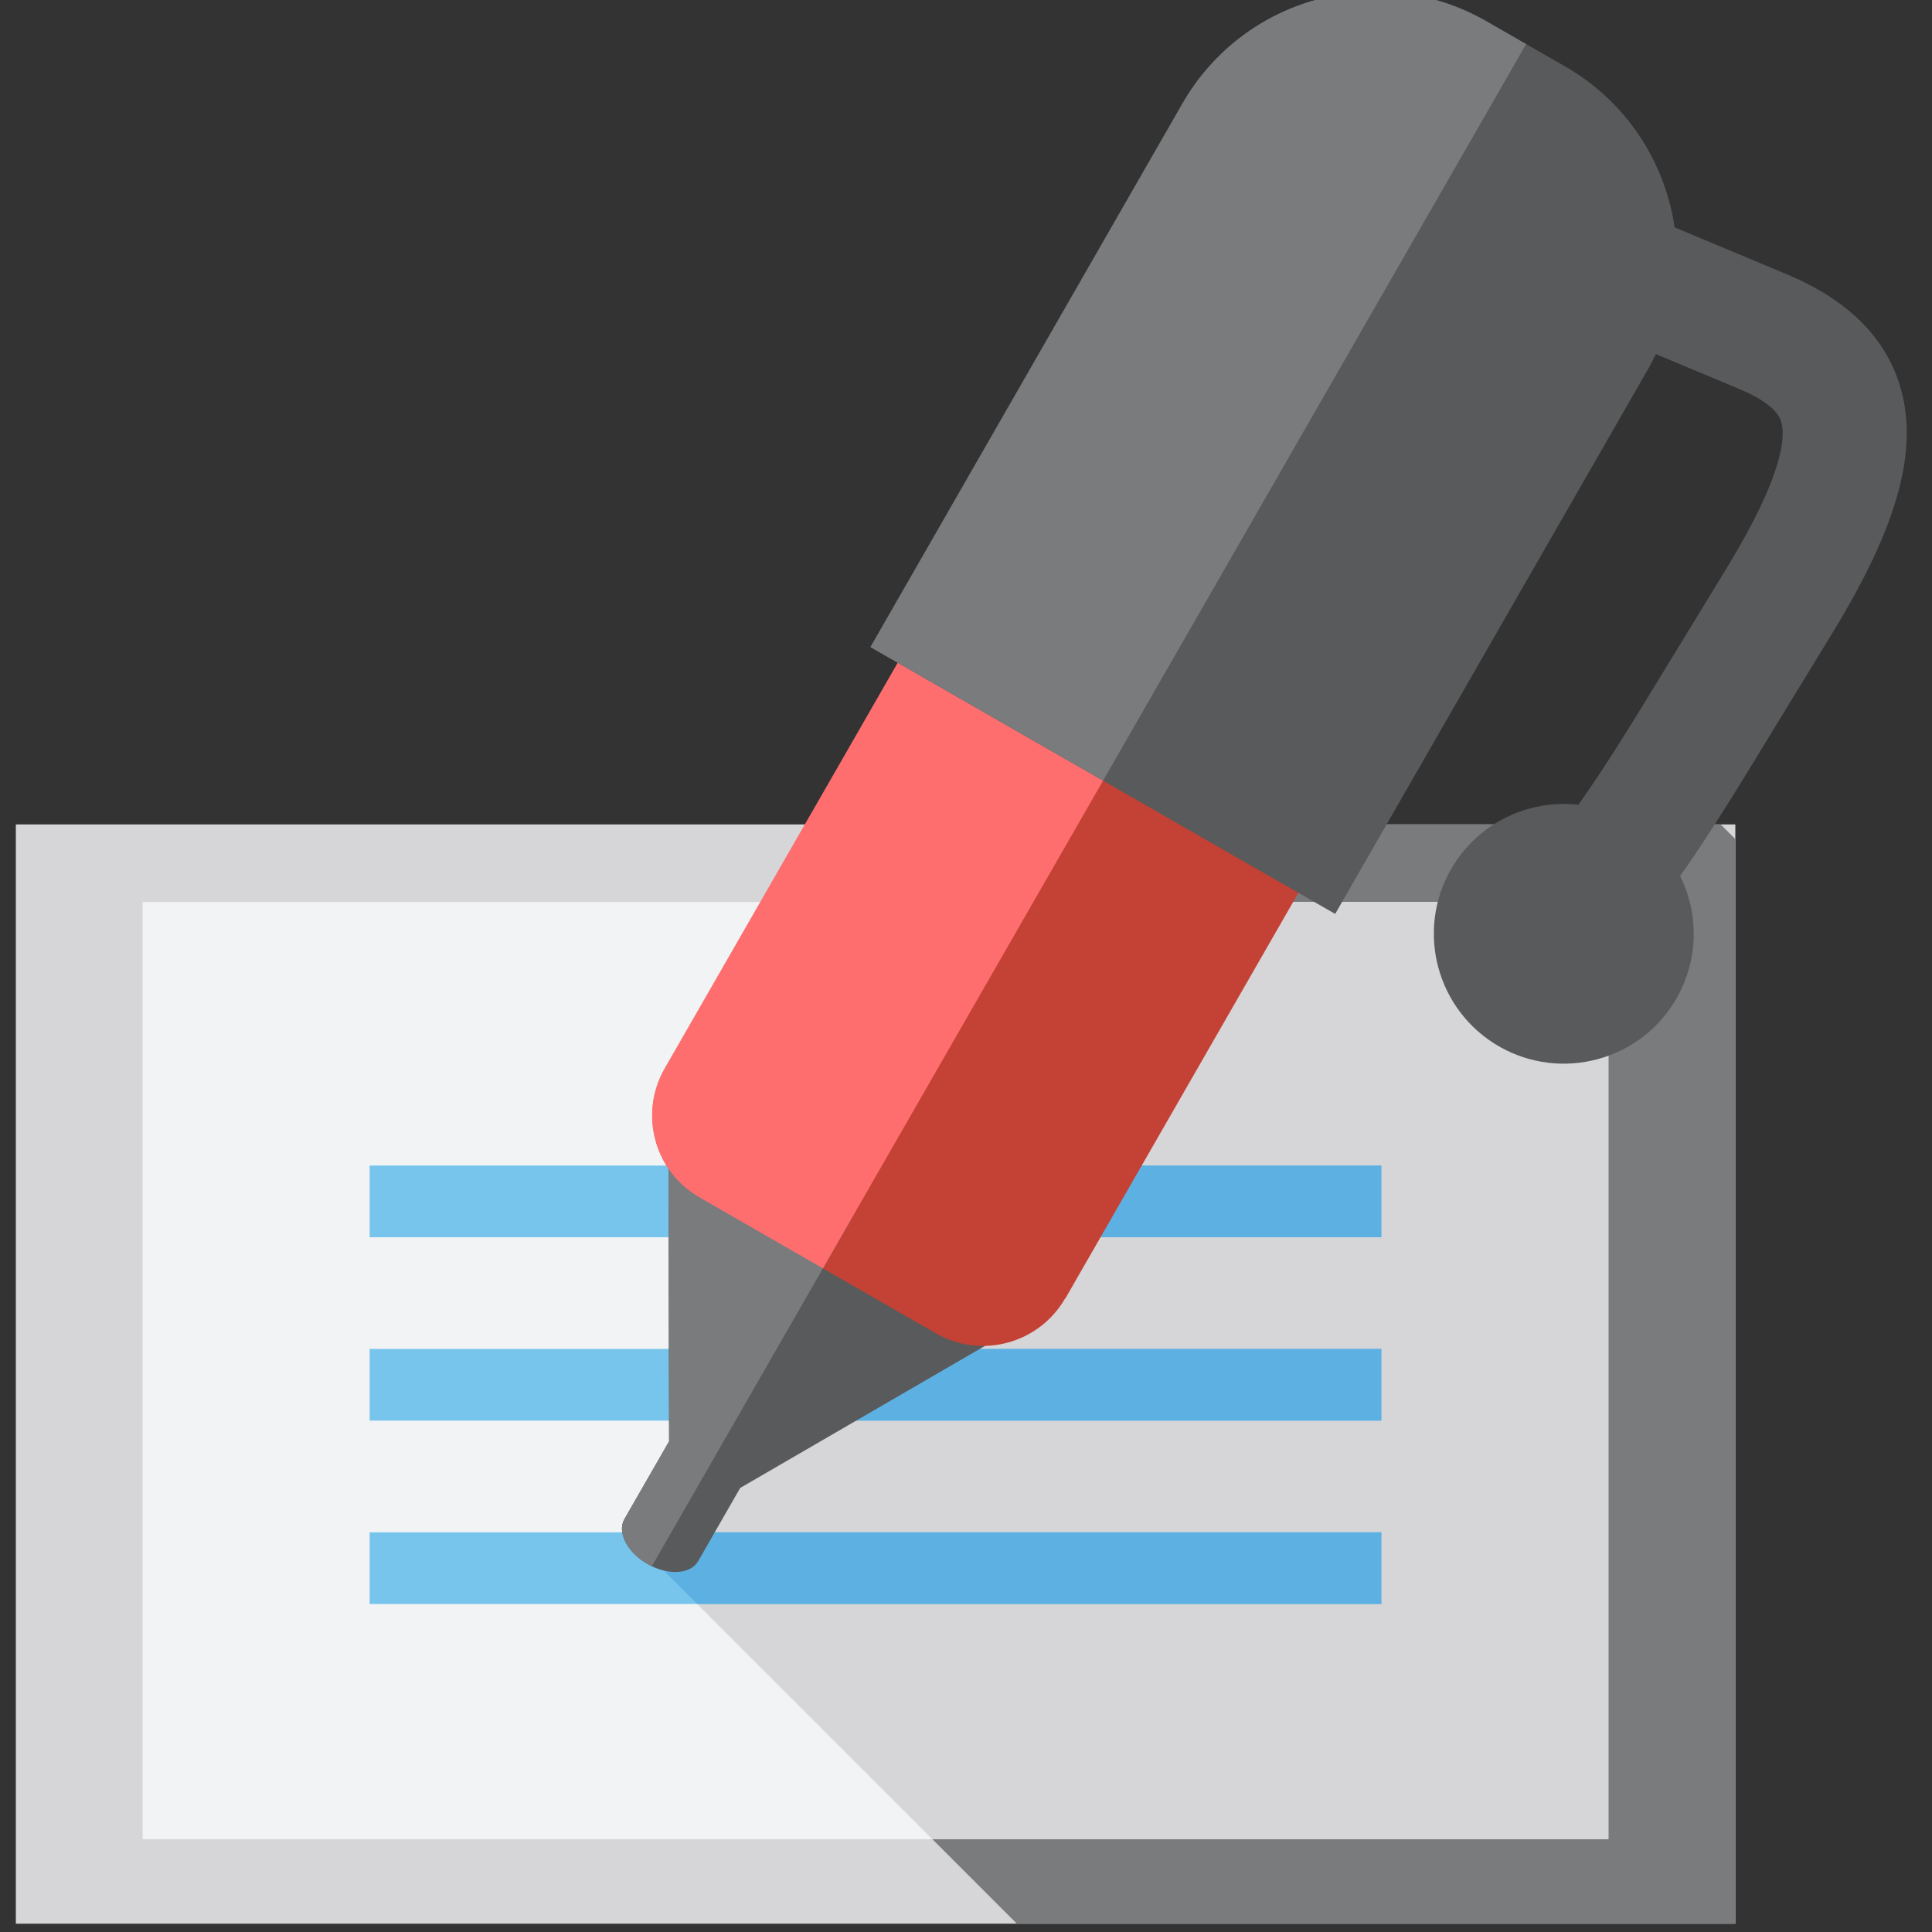
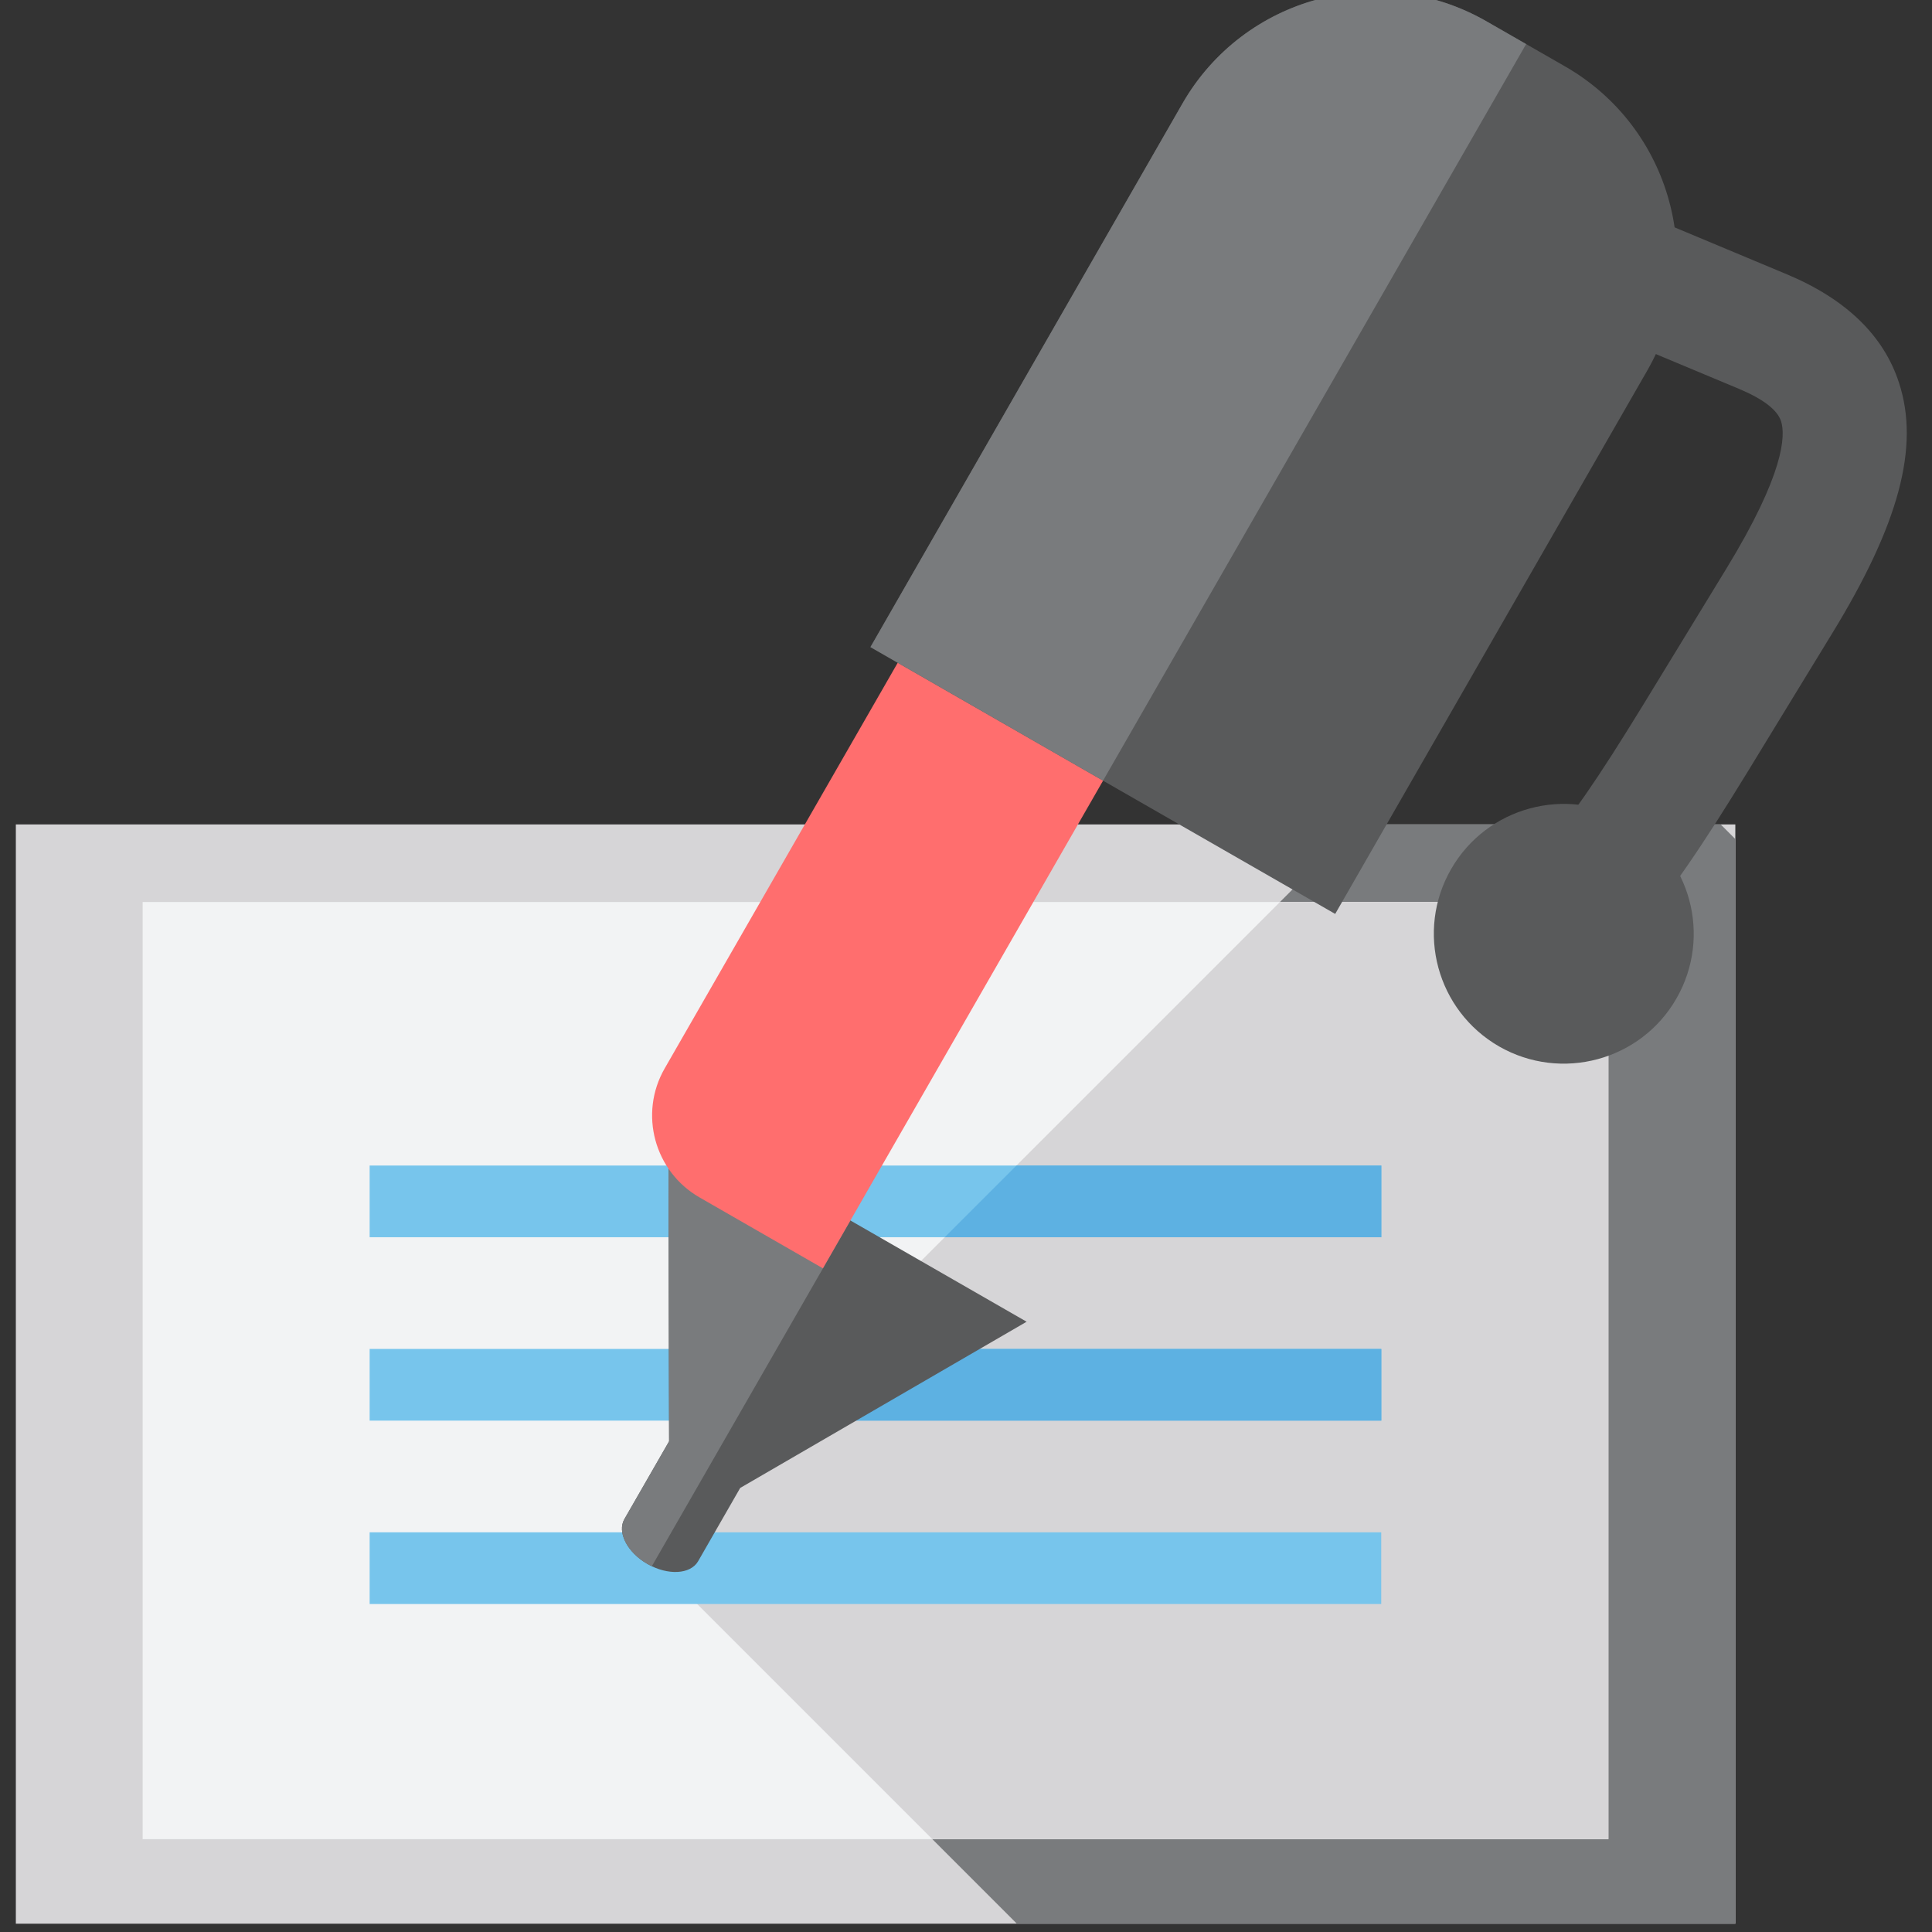
<svg xmlns="http://www.w3.org/2000/svg" id="Layer_1" data-name="Layer 1" viewBox="0 0 128 128">
  <rect x="0" y="0" width="128" height="128" fill="#333333" stroke="none" />
  <defs>
    <style>
      .cls-1 {
        fill: #595a5b;
      }

      .cls-1, .cls-2, .cls-3, .cls-4, .cls-5, .cls-6, .cls-7, .cls-8 {
        stroke-width: 0px;
      }

      .cls-2 {
        fill: #77c5ec;
      }

      .cls-3 {
        fill: #f2f3f4;
      }

      .cls-4 {
        fill: #797b7d;
      }

      .cls-5 {
        fill: #c34135;
      }

      .cls-6 {
        fill: #ff6e6e;
      }

      .cls-7 {
        fill: #5db1e2;
      }

      .cls-8 {
        fill: #d6d5d7;
      }
    </style>
  </defs>
  <rect class="cls-8" x="1.05" y="54.62" width="113.92" height="72.83" />
  <polygon class="cls-4" points="114.97 55.59 114 54.62 89.94 54.62 42.24 102.32 67.37 127.45 114.97 127.45 114.97 55.59" />
  <rect class="cls-3" x="9.45" y="59.76" width="97.11" height="62.09" />
  <polygon class="cls-8" points="106.56 59.76 84.8 59.76 42.24 102.32 61.77 121.85 106.56 121.85 106.56 59.76" />
  <path class="cls-2" d="M24.49,77.22v4.75h67.02v-4.75H24.49ZM24.49,94.12h67.02v-4.75H24.49v4.75ZM24.49,106.27h67.02v-4.75H24.49v4.75Z" />
  <g>
-     <polygon class="cls-7" points="91.52 101.52 43.04 101.52 42.24 102.32 46.19 106.27 91.52 106.27 91.52 101.52" />
    <polygon class="cls-7" points="62.59 81.97 91.52 81.97 91.52 77.22 67.34 77.22 62.59 81.97" />
    <polygon class="cls-7" points="91.52 89.37 55.19 89.37 50.44 94.12 91.52 94.12 91.52 89.37" />
  </g>
  <g>
    <path class="cls-1" d="M111.07,66.15c-2.36,4.12-7.63,5.54-11.75,3.18-4.12-2.37-5.55-7.63-3.18-11.75,2.37-4.12,7.63-5.54,11.75-3.18,4.12,2.37,5.55,7.62,3.18,11.75Z" />
    <path class="cls-1" d="M68.02,87.57l-11.87-6.82-11.87-6.82.03,13.69.02,7.87-2.96,5.15c-.5.87.18,2.21,1.53,2.98,1.35.77,2.84.69,3.35-.18l2.79-4.86,7.15-4.15,11.84-6.87Z" />
-     <path class="cls-5" d="M70.57,86.02c-1.73,3-5.56,4.04-8.56,2.32l-15.64-8.98c-3.01-1.73-4.04-5.56-2.32-8.56l17.97-31.28c1.73-3,5.56-4.04,8.57-2.32l15.64,8.98c3.01,1.73,4.04,5.56,2.32,8.57l-17.97,31.28Z" />
    <path class="cls-4" d="M56.35,80.86l-.2-.11-11.87-6.82.03,13.69.02,7.87-2.96,5.15c-.5.87.18,2.21,1.53,2.98.1.06.2.1.29.14l13.16-22.91Z" />
    <path class="cls-6" d="M78.74,41.87l-8.16-4.69c-3.01-1.73-6.84-.69-8.57,2.32l-17.97,31.28c-1.73,3-.69,6.84,2.32,8.56l8.16,4.69,24.22-42.16Z" />
    <path class="cls-1" d="M107.51,61.56c-1.15.27-2.4.05-3.41-.71-1.82-1.36-2.18-3.94-.82-5.76,2.54-3.38,4.16-6.04,8.07-12.46.88-1.45,1.87-3.07,3.01-4.93,3.87-6.33,3.94-8.85,3.64-9.79-.24-.75-1.18-1.47-2.77-2.14l-9.78-4.09c-2.1-.88-3.08-3.29-2.21-5.38.88-2.1,3.29-3.08,5.38-2.21l9.78,4.09c3.91,1.64,6.41,4.06,7.42,7.2,1.37,4.22,0,9.35-4.45,16.61-1.13,1.85-2.12,3.47-3,4.91-3.94,6.47-5.73,9.43-8.51,13.13-.6.8-1.44,1.32-2.34,1.53Z" />
    <path class="cls-1" d="M57.67,42.87L78.34,6.86c4.06-7.07,13.07-9.51,20.14-5.45l5.21,2.99c7.07,4.06,9.51,13.07,5.45,20.14l-20.68,36.01-30.8-17.68Z" />
    <path class="cls-4" d="M101.11,2.92l-2.63-1.51c-7.07-4.06-16.08-1.62-20.14,5.45l-20.67,36.01,15.41,8.85L101.11,2.92Z" />
  </g>
</svg>